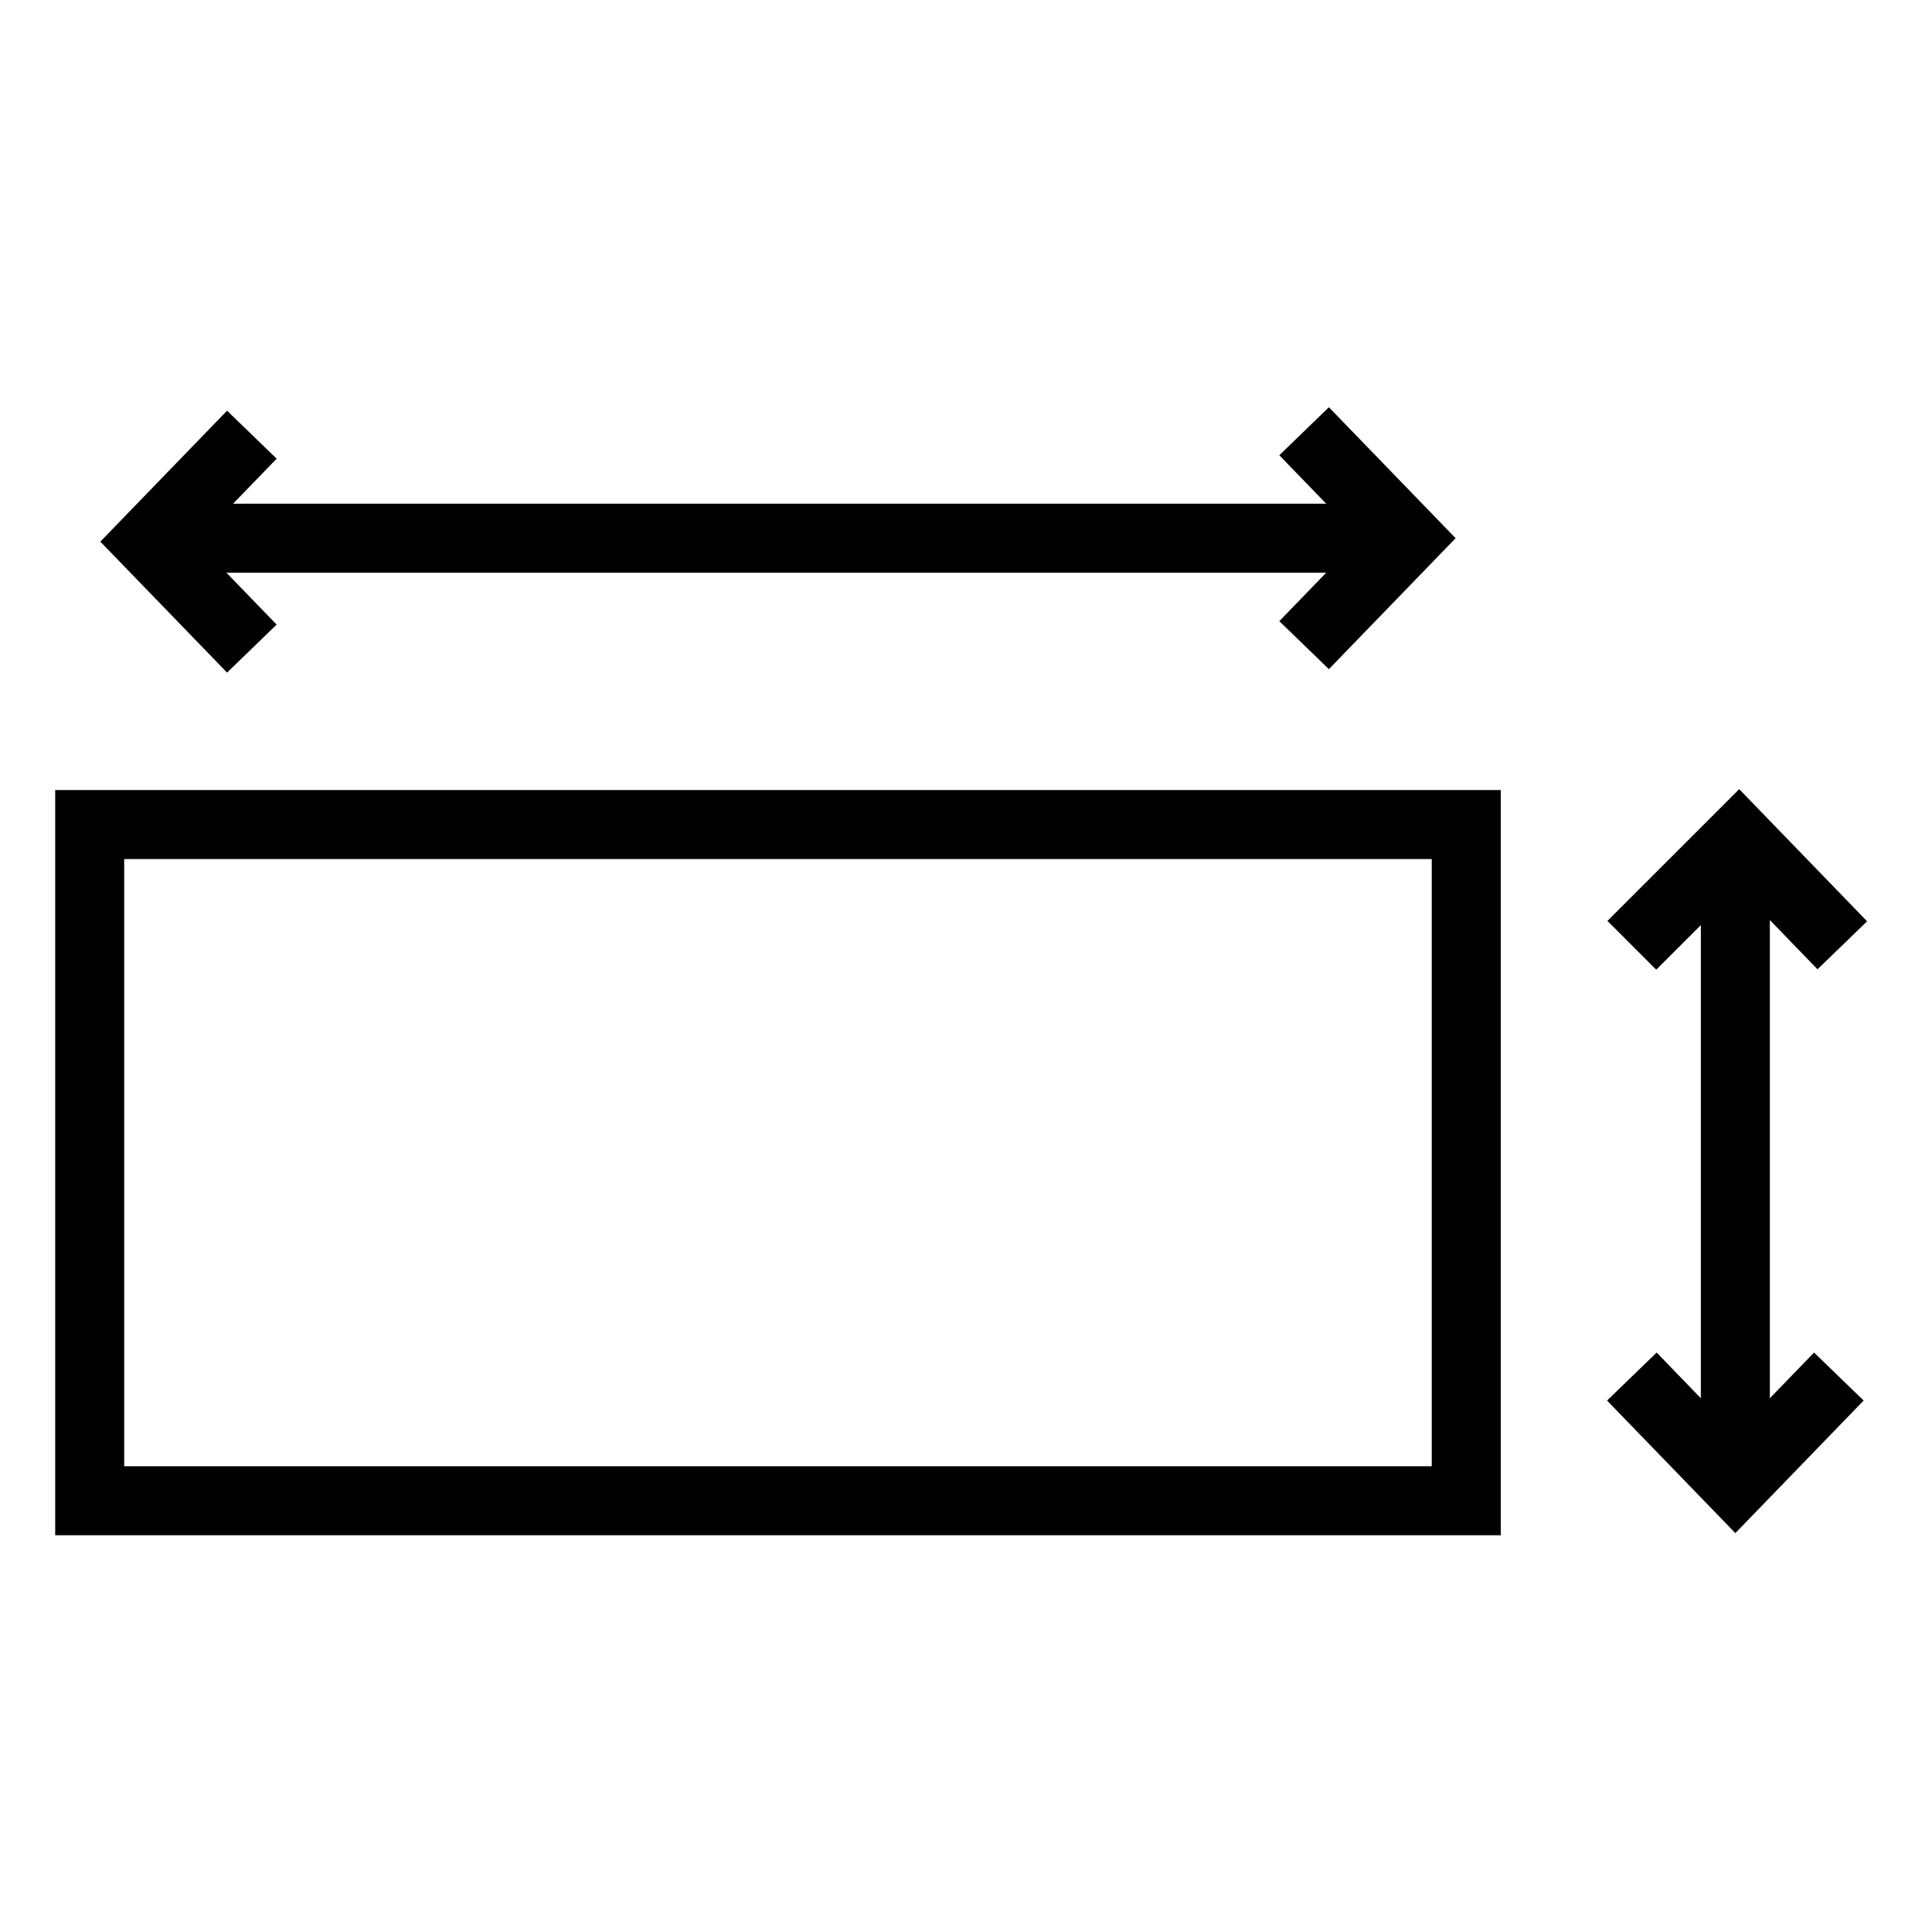
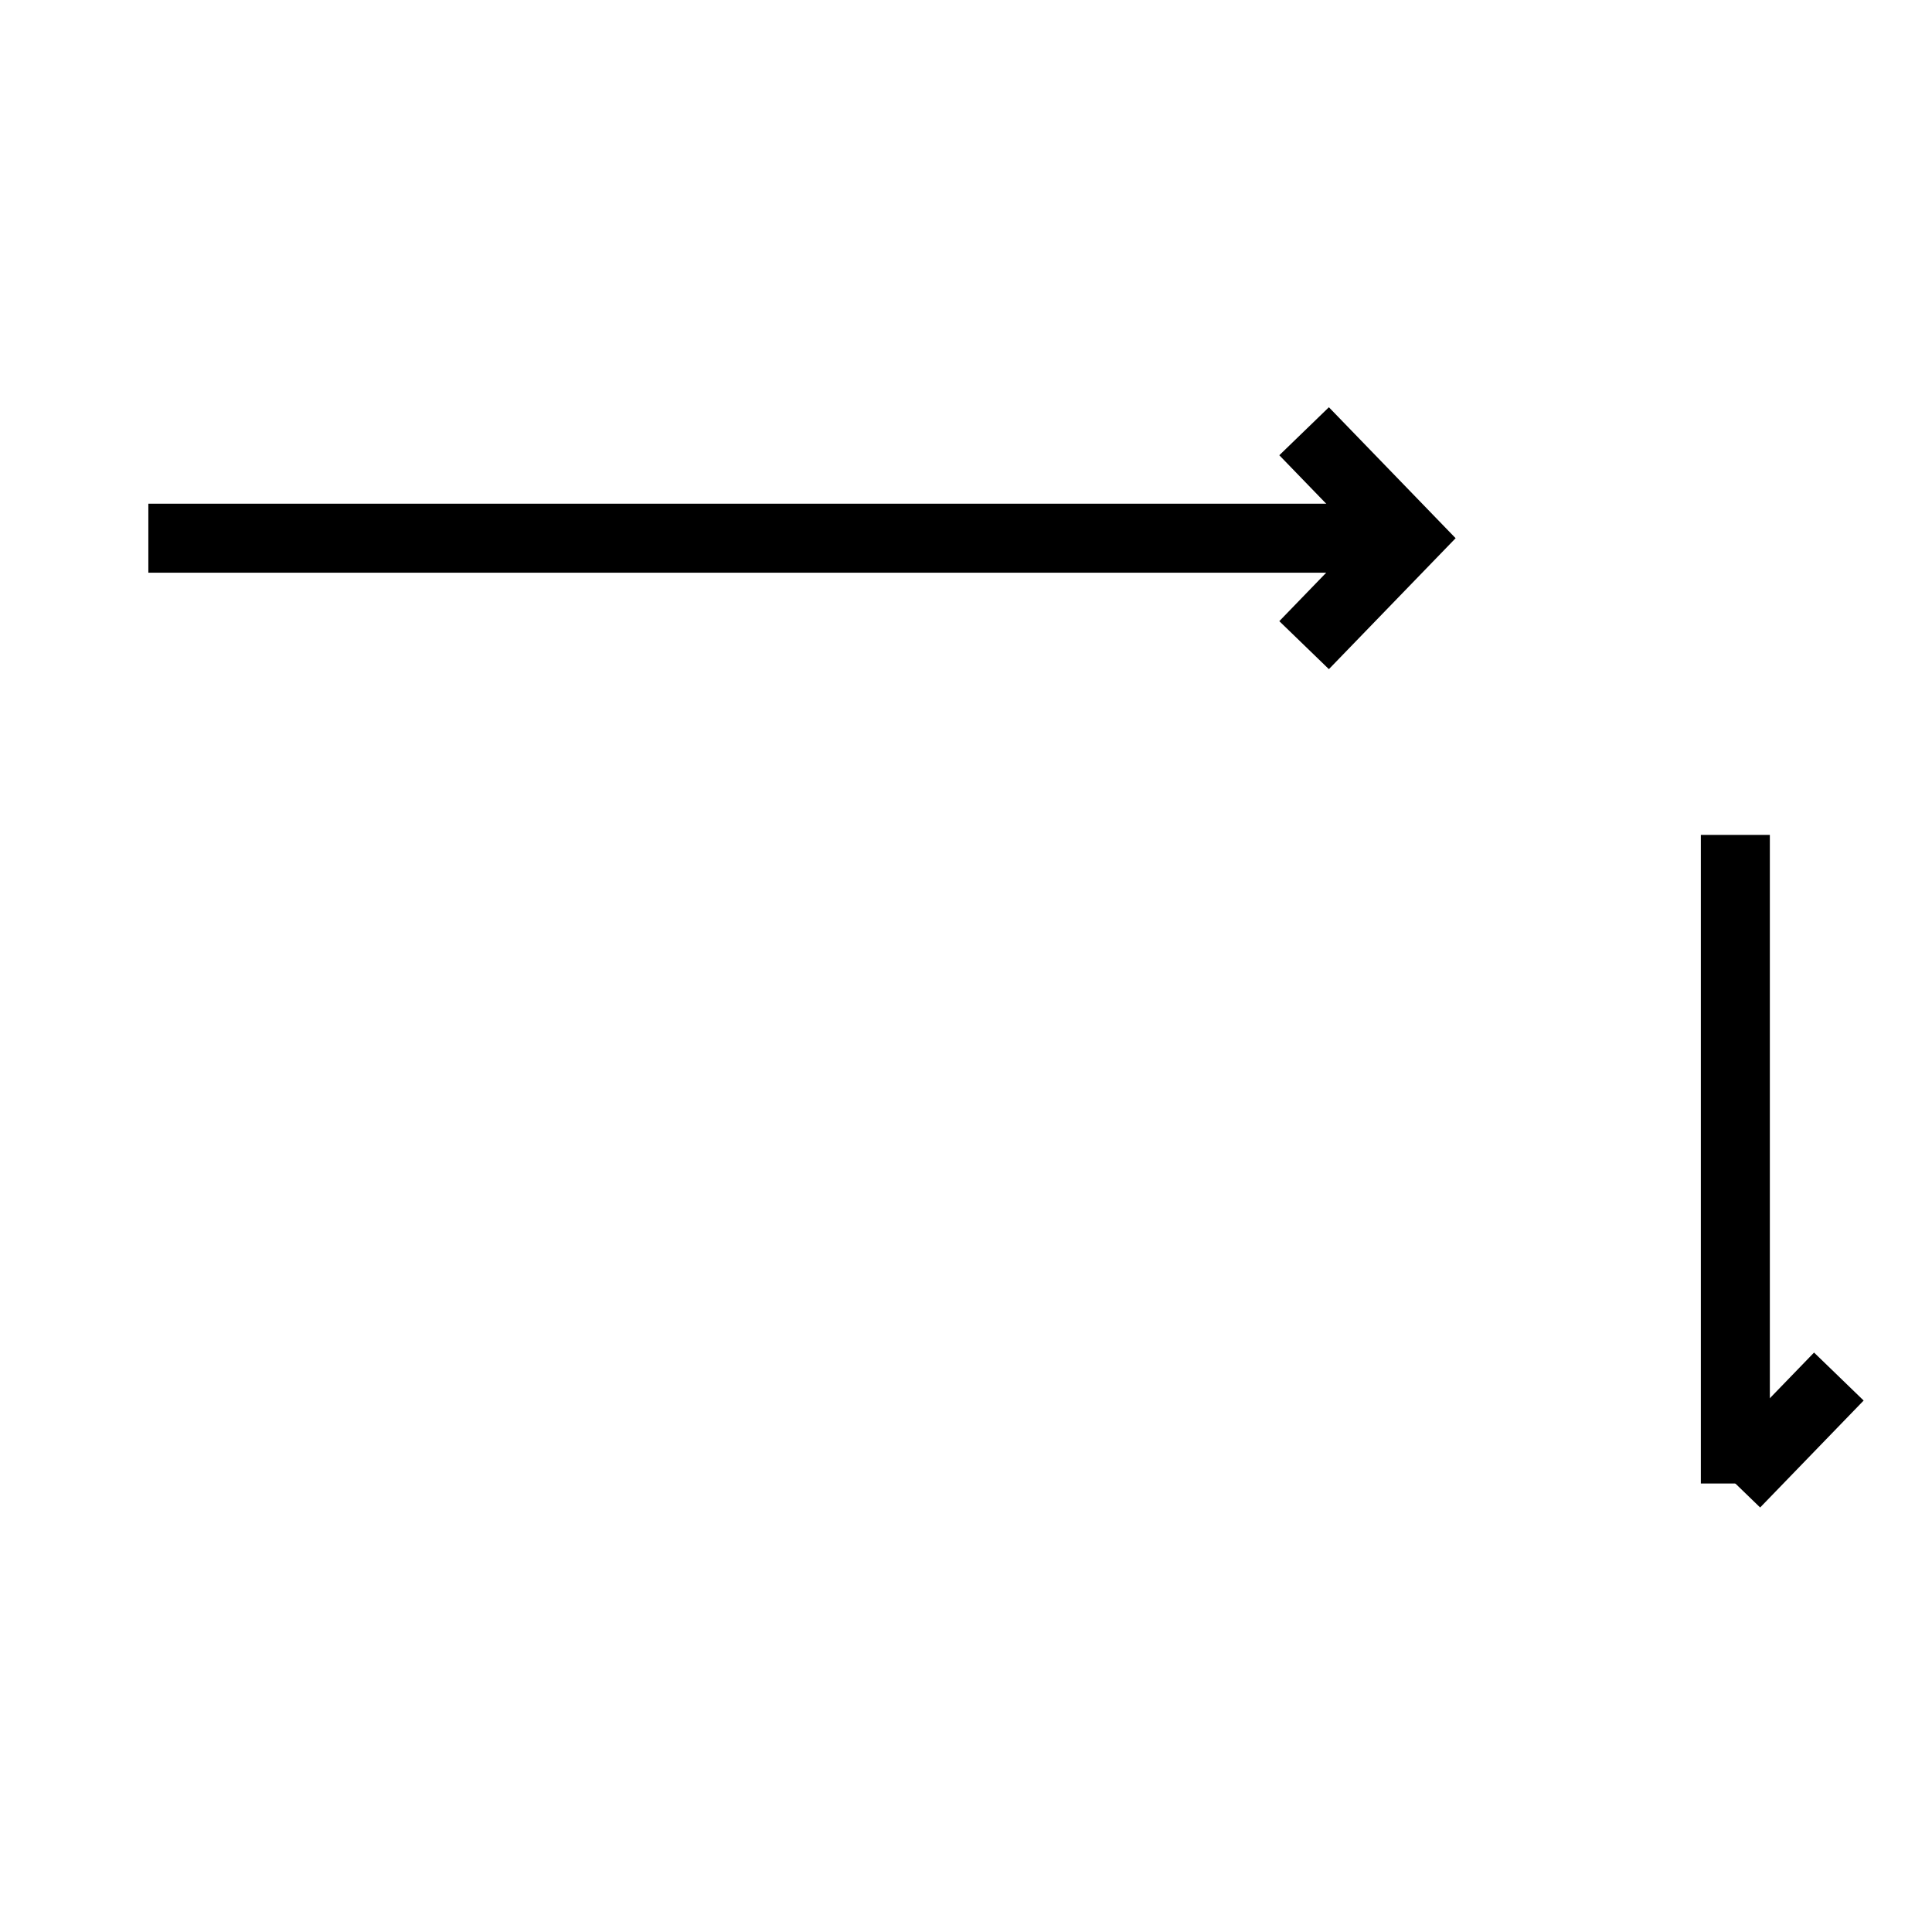
<svg xmlns="http://www.w3.org/2000/svg" version="1.1" id="Warstwa_1" x="0px" y="0px" viewBox="0 0 56 56" style="enable-background:new 0 0 56 56;" xml:space="preserve">
  <style type="text/css">
	.st0{fill:none;stroke:#000000;stroke-width:2;stroke-miterlimit:10;}
</style>
  <g>
-     <path class="st0" d="M42.5,23.9H2.6v19.6h39.9V23.9z" />
    <path class="st0" d="M4.3,15.6h36.6" />
    <path class="st0" d="M37.8,12.5l3,3.1l-3,3.1" />
-     <path class="st0" d="M7.3,18.8l-3-3.1l3-3.1" />
    <path class="st0" d="M50.3,24.2V43" />
-     <path class="st0" d="M53.3,39.9l-3,3.1l-3-3.1" />
-     <path class="st0" d="M47.3,27.4l3.1-3.1l3,3.1" />
+     <path class="st0" d="M53.3,39.9l-3,3.1" />
  </g>
</svg>